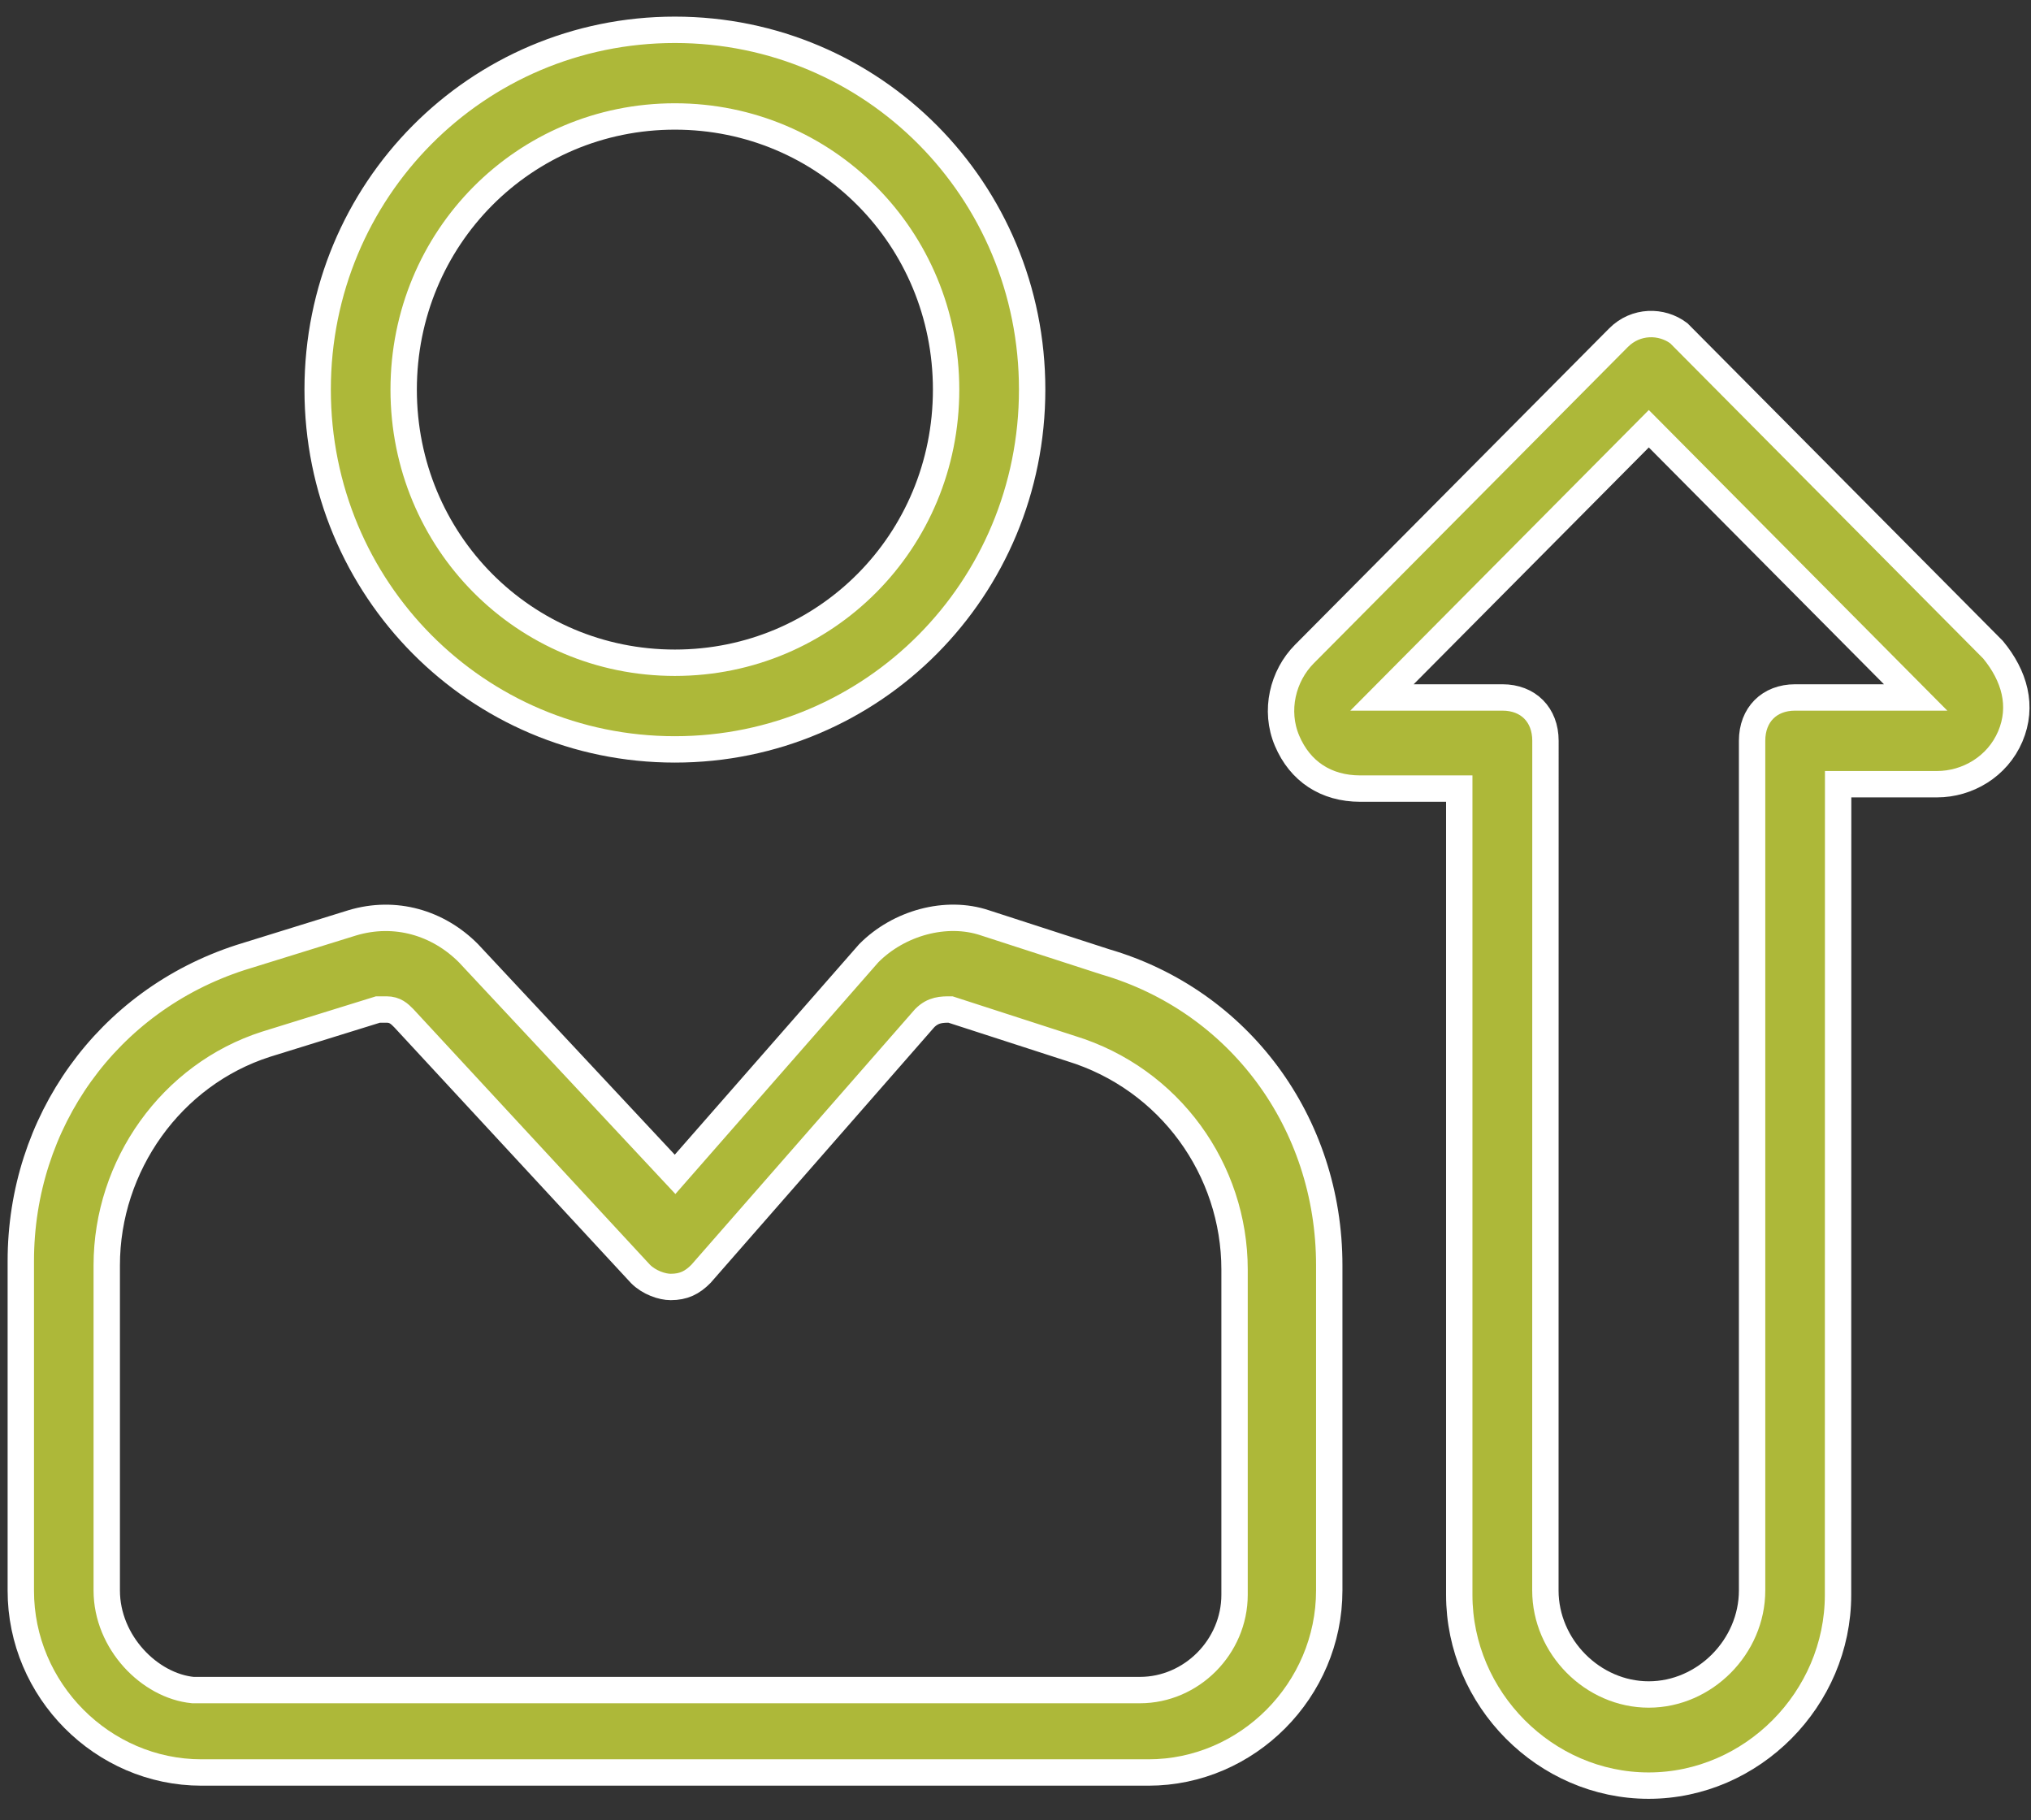
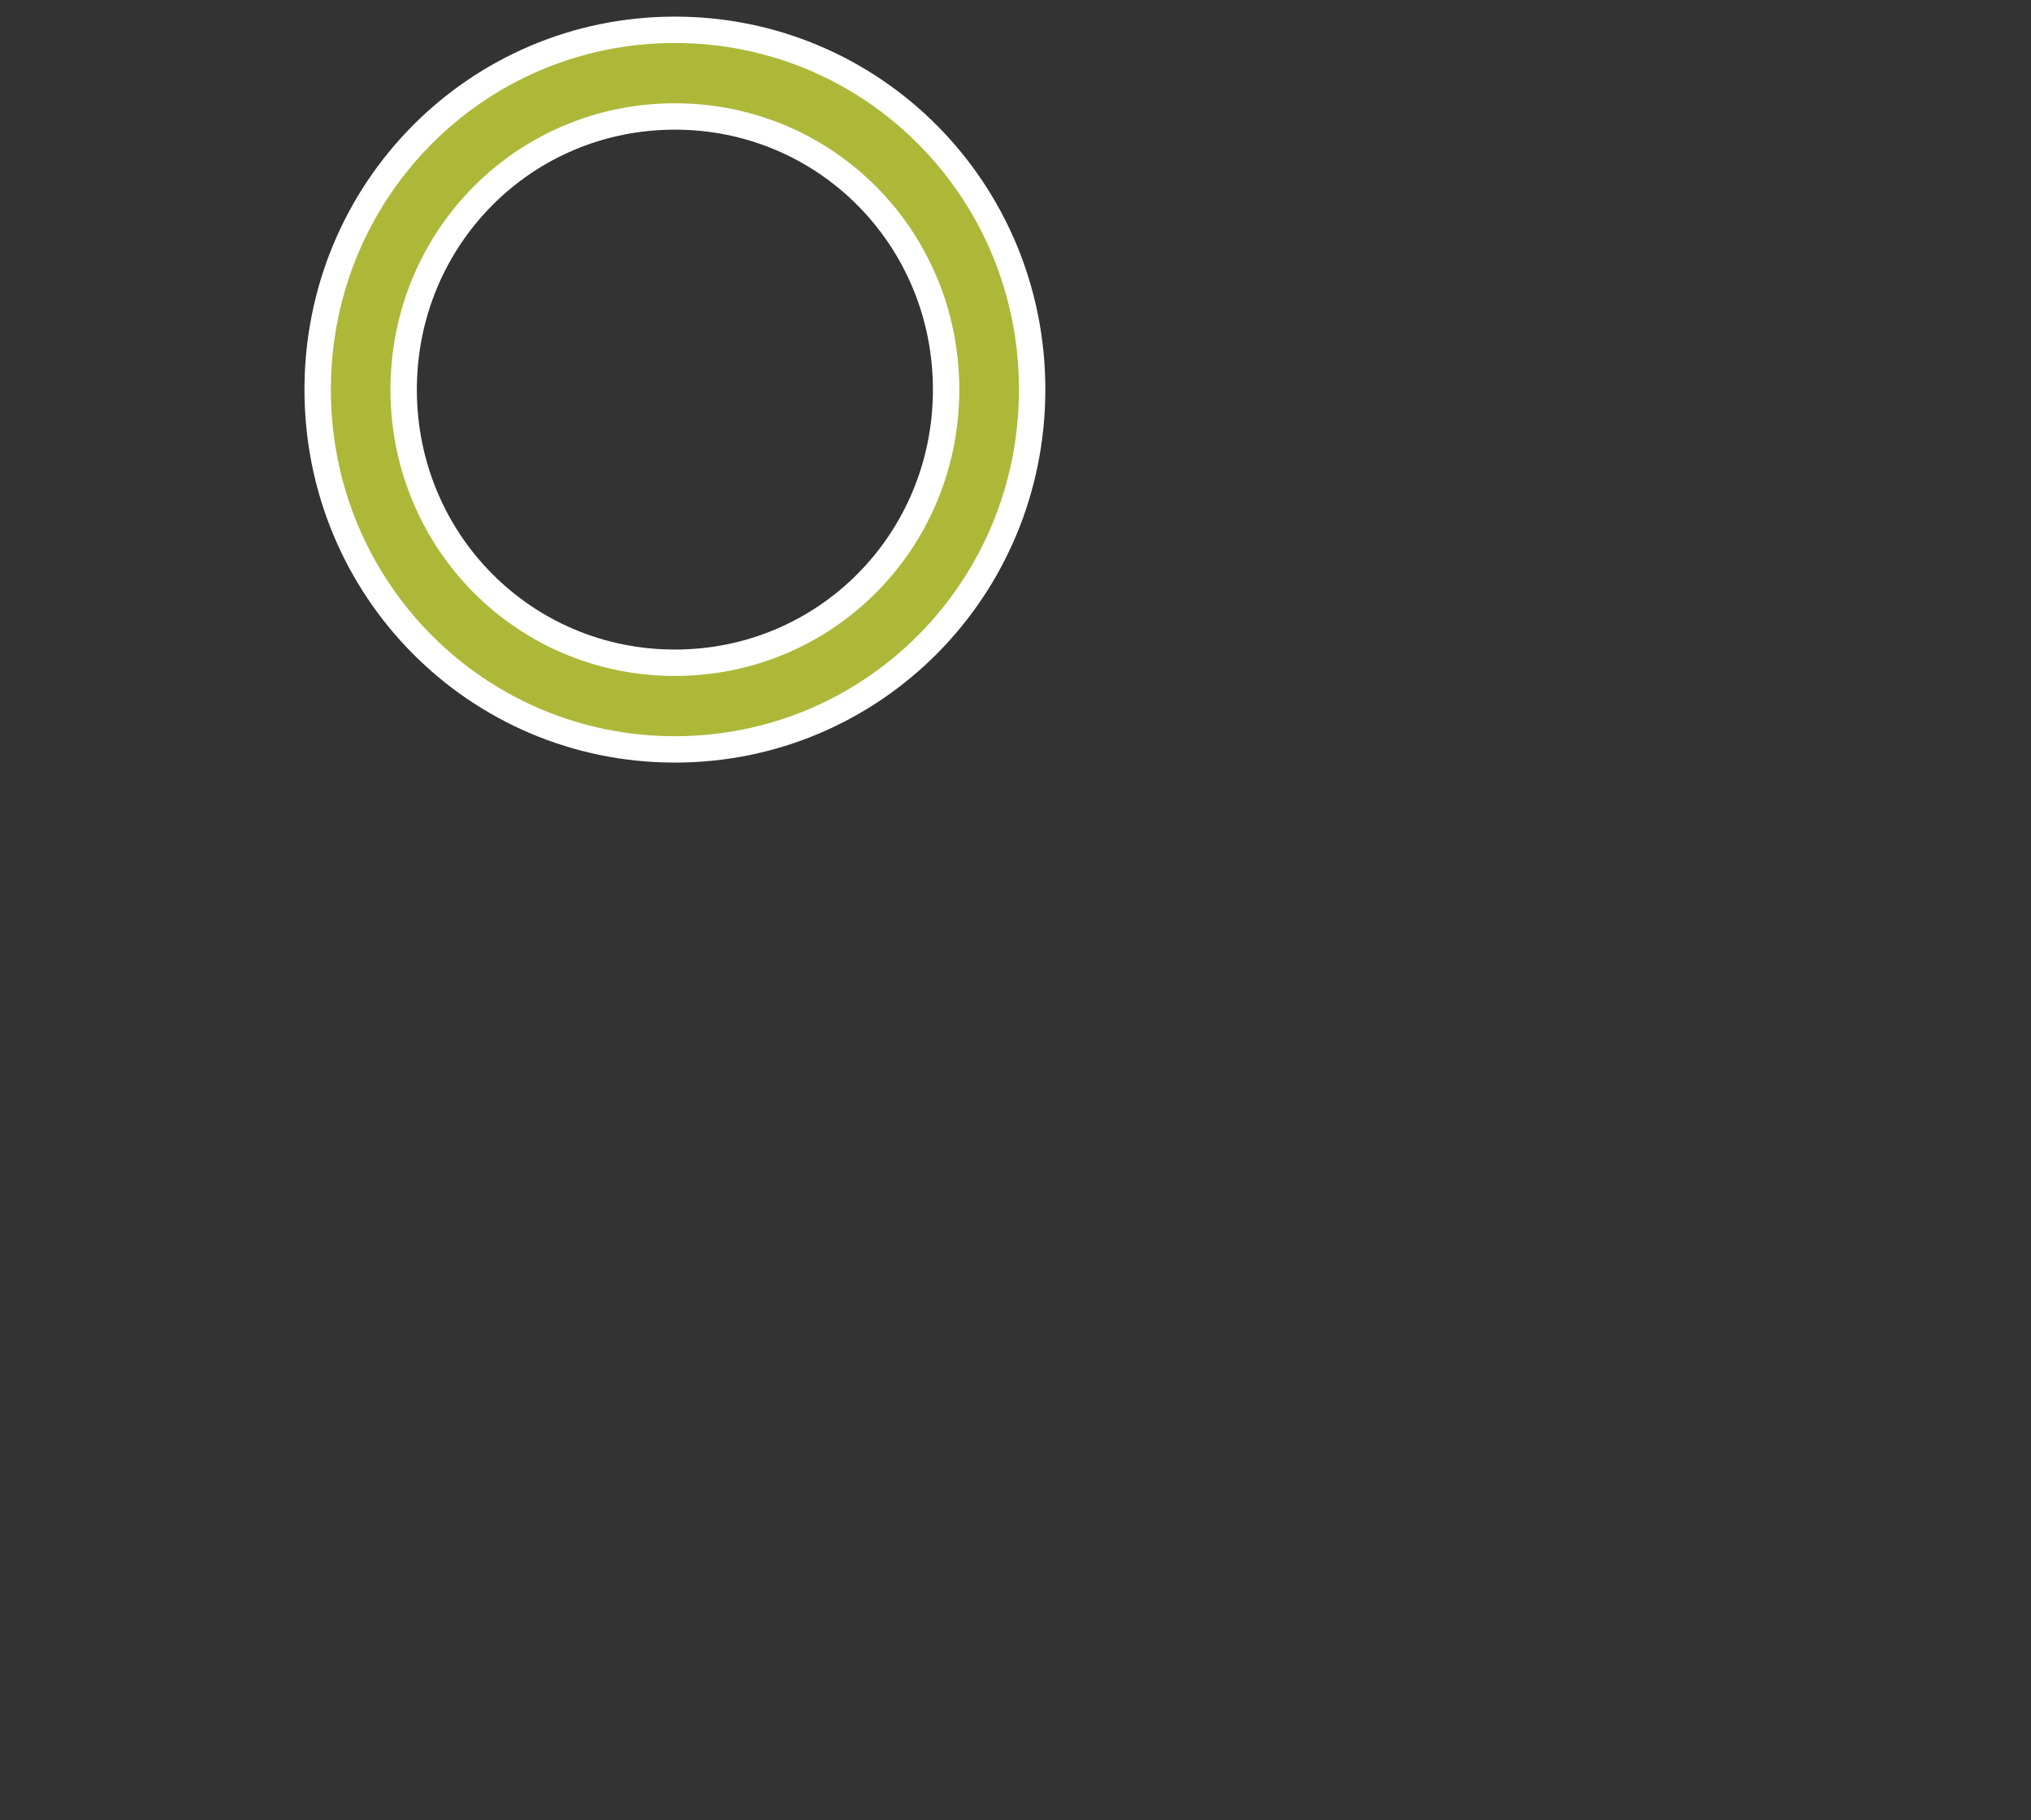
<svg xmlns="http://www.w3.org/2000/svg" id="Untitled-Page%201" viewBox="0 0 77 69" style="background-color:#ffffff00" version="1.1" xml:space="preserve" x="0px" y="0px" width="77px" height="69px">
  <rect x="0" y="0" width="77" height="69" fill="#333333" stroke="none" />
  <g id="Layer%201">
    <g id="values-icon-4">
      <path d="M 25.586 1.13 C 18.079 1.13 12.043 7.211 12.043 14.769 C 12.043 22.329 18.082 28.408 25.586 28.408 C 33.095 28.408 39.131 22.326 39.131 14.769 C 39.135 7.211 33.095 1.13 25.586 1.13 ZM 25.586 25.123 C 19.875 25.123 15.304 20.523 15.304 14.769 C 15.304 9.018 19.872 4.415 25.586 4.415 C 31.298 4.415 35.869 9.014 35.869 14.769 C 35.869 20.523 31.298 25.123 25.586 25.123 Z" stroke="#ffffff" stroke-width="1" fill="#adb839" />
-       <path d="M 7.637 67.191 L 43.54 67.191 C 47.293 67.191 50.395 64.07 50.395 60.289 L 50.395 47.965 C 50.395 42.541 46.968 37.941 41.909 36.463 L 37.341 34.983 C 35.873 34.489 34.076 34.983 32.936 36.135 L 25.594 44.517 L 17.761 36.135 C 16.617 34.983 14.987 34.493 13.355 34.983 L 9.113 36.299 C 4.054 37.941 0.789 42.544 0.789 47.801 L 0.789 60.292 C 0.783 64.07 3.885 67.191 7.638 67.191 L 7.637 67.191 ZM 4.047 47.965 C 4.047 44.187 6.494 40.734 10.087 39.584 L 14.33 38.268 L 14.655 38.268 C 14.979 38.268 15.146 38.432 15.308 38.596 L 24.284 48.293 C 24.609 48.619 25.1 48.786 25.428 48.786 C 25.919 48.786 26.243 48.623 26.571 48.293 L 35.057 38.596 C 35.382 38.268 35.71 38.268 36.035 38.268 L 40.603 39.747 C 44.355 40.898 46.805 44.347 46.805 48.129 L 46.805 60.452 C 46.805 62.426 45.174 64.067 43.215 64.067 L 7.312 64.067 C 5.678 63.907 4.047 62.262 4.047 60.289 L 4.047 47.965 Z" stroke="#ffffff" stroke-width="1" fill="#adb839" />
-       <path d="M 61.363 12.8 L 49.45 24.796 C 48.635 25.618 48.307 26.933 48.797 28.084 C 49.287 29.236 50.266 29.894 51.572 29.894 L 55.324 29.894 L 55.324 60.459 C 55.324 64.405 58.589 67.689 62.504 67.689 C 66.422 67.689 69.684 64.402 69.684 60.459 L 69.688 29.727 L 73.439 29.727 C 74.583 29.727 75.723 29.069 76.214 27.918 C 76.704 26.766 76.376 25.618 75.561 24.63 L 63.648 12.633 C 62.998 12.143 62.017 12.143 61.363 12.8 L 61.363 12.8 ZM 68.057 26.439 C 67.078 26.439 66.426 27.097 66.426 28.081 L 66.426 60.289 C 66.426 62.425 64.629 64.234 62.507 64.234 C 60.386 64.234 58.589 62.425 58.589 60.289 L 58.592 28.081 C 58.592 27.097 57.94 26.439 56.961 26.439 L 52.394 26.439 L 62.51 16.252 L 72.627 26.439 L 68.057 26.439 Z" stroke="#ffffff" stroke-width="1" fill="#adb839" />
    </g>
  </g>
</svg>